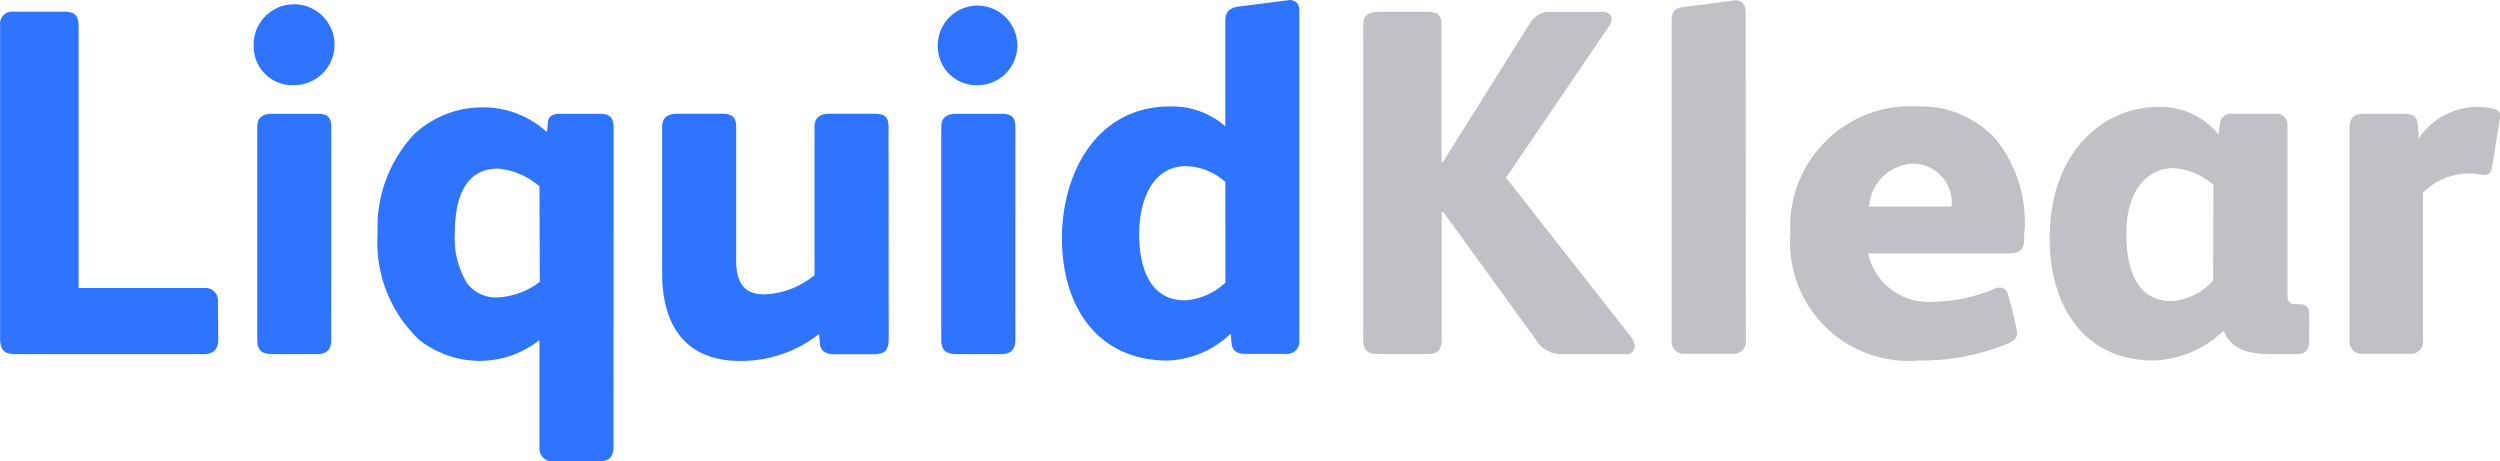
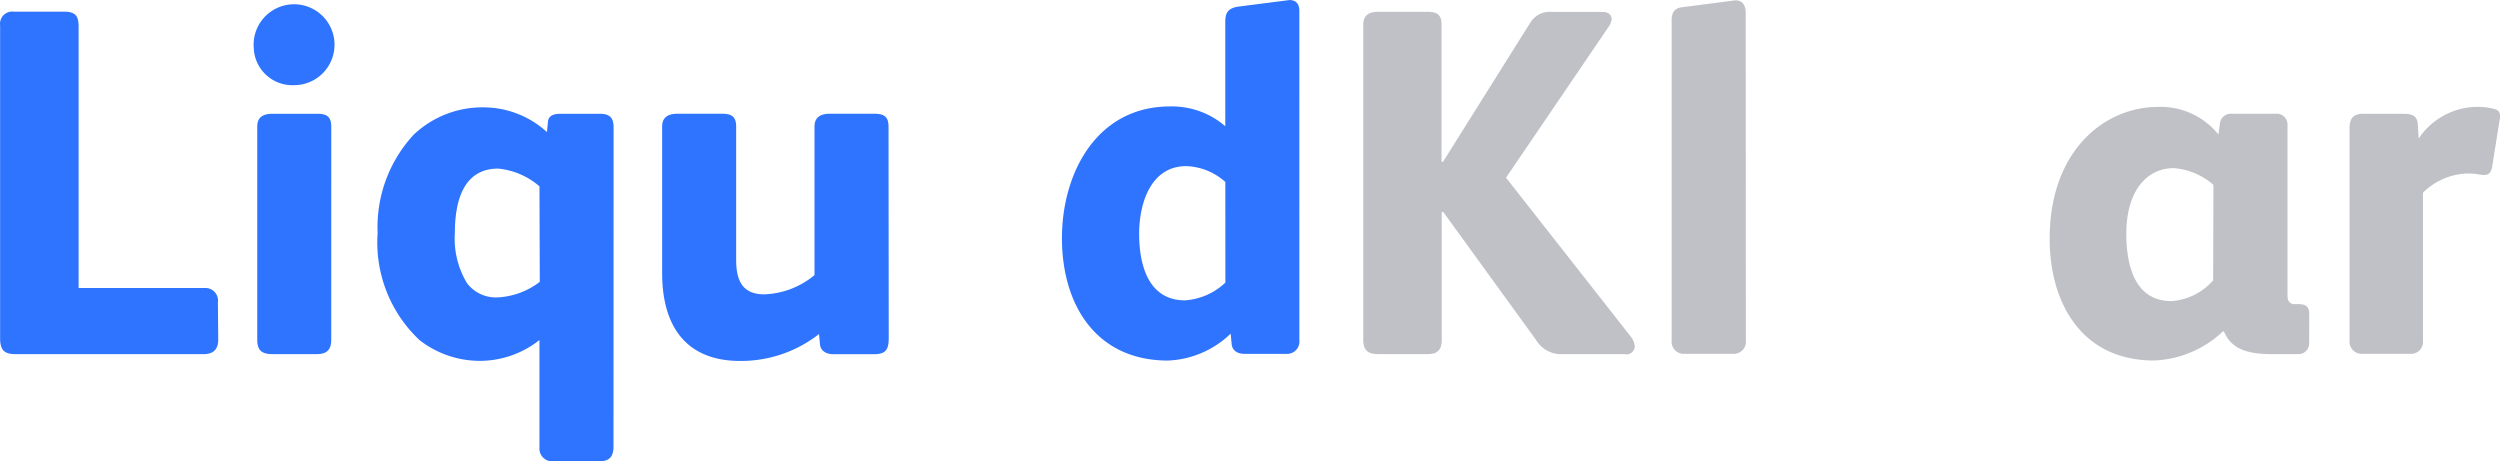
<svg xmlns="http://www.w3.org/2000/svg" width="89.611" height="16.535" viewBox="0 0 89.611 16.535">
  <g id="Group_67" data-name="Group 67" transform="translate(-364.595 -225.156)">
    <path id="Path_48" data-name="Path 48" d="M7.805,217.281c0,.388-.229.512-.531.512H.554c-.372,0-.567-.1-.567-.565V206.012a.439.439,0,0,1,.495-.495H2.27c.388,0,.531.123.531.531v9.375h4.51a.451.451,0,0,1,.483.512Z" transform="translate(364.612 20.057)" fill="#2e74ff" />
    <path id="Path_49" data-name="Path 49" d="M39.113,207.993a1.384,1.384,0,0,1-1.433-1.327,1.45,1.45,0,1,1,1.433,1.327Zm1.344,9.128c0,.352-.159.512-.512.512H38.353c-.372,0-.548-.123-.548-.512v-7.642c0-.355.229-.461.548-.461h1.593c.335,0,.512.089.512.461Z" transform="translate(336.011 20.216)" fill="#2e74ff" />
    <path id="Path_50" data-name="Path 50" d="M64.543,231.9c0,.355-.14.531-.495.531H62.4a.456.456,0,0,1-.512-.483v-3.861a3.453,3.453,0,0,1-2,.743,3.511,3.511,0,0,1-2.3-.743,4.8,4.8,0,0,1-1.5-3.839,4.874,4.874,0,0,1,1.291-3.521,3.581,3.581,0,0,1,2.548-.98,3.37,3.37,0,0,1,2.23.886l.036-.372c.017-.179.14-.285.458-.285h1.4c.391,0,.495.179.495.495Zm-2.654-9.322a2.654,2.654,0,0,0-1.477-.637c-1.291,0-1.556,1.238-1.556,2.316a3.068,3.068,0,0,0,.442,1.8,1.3,1.3,0,0,0,1.115.5A2.7,2.7,0,0,0,61.9,226Z" transform="translate(322.043 9.258)" fill="#2e74ff" />
    <path id="Path_51" data-name="Path 51" d="M106.462,228.735c0,.444-.123.584-.548.584h-1.433c-.241,0-.458-.106-.483-.352l-.034-.372a4.541,4.541,0,0,1-2.83.965c-1.93,0-2.794-1.238-2.794-3.149v-5.251c0-.355.241-.461.548-.461h1.593c.335,0,.512.089.512.461v4.775c0,.724.212,1.238,1.009,1.238a2.987,2.987,0,0,0,1.8-.69v-5.323c0-.355.241-.461.548-.461h1.593c.335,0,.512.089.512.461Z" transform="translate(289.989 8.534)" fill="#2e74ff" />
-     <path id="Path_52" data-name="Path 52" d="M140.722,207.482a1.382,1.382,0,0,1-1.433-1.327,1.426,1.426,0,1,1,1.433,1.327Zm1.344,9.128c0,.352-.159.512-.514.512H139.96c-.369,0-.548-.123-.548-.512v-7.642c0-.355.241-.461.548-.461h1.593c.335,0,.514.089.514.461Z" transform="translate(258.923 20.727)" fill="#2e74ff" />
    <path id="Path_53" data-name="Path 53" d="M166.233,216a.442.442,0,0,1-.483.483h-1.486c-.3,0-.442-.159-.458-.352l-.036-.372a3.426,3.426,0,0,1-2.247.965c-2.565,0-3.8-1.981-3.8-4.387,0-2.35,1.257-4.722,3.873-4.722a2.927,2.927,0,0,1,1.981.709v-3.733c0-.319.089-.483.425-.548l1.875-.241c.241,0,.355.142.355.388Zm-2.654-5.678a2.206,2.206,0,0,0-1.4-.567c-1.291,0-1.689,1.363-1.689,2.425s.3,2.386,1.643,2.386a2.331,2.331,0,0,0,1.448-.637Z" transform="translate(244.937 21.356)" fill="#2e74ff" />
    <path id="Path_54" data-name="Path 54" d="M211.908,217.794h-2.227a1.052,1.052,0,0,1-.992-.512l-3.325-4.585h-.053v4.585c0,.372-.159.512-.512.512h-1.752c-.372,0-.548-.123-.548-.512v-11.3c0-.352.229-.458.548-.458h1.745c.335,0,.512.089.512.458V210.9h.053l3.137-5a.813.813,0,0,1,.76-.372h1.812c.241,0,.335.123.335.265a.56.56,0,0,1-.106.265l-3.68,5.412,4.457,5.678a.683.683,0,0,1,.159.355.3.3,0,0,1-.323.3Z" transform="translate(210.962 20.055)" fill="#bfc1c7" />
    <path id="Path_55" data-name="Path 55" d="M250.951,216.036a.432.432,0,0,1-.461.483h-1.716a.437.437,0,0,1-.483-.483V204.574c0-.355.159-.461.425-.483l1.858-.241c.241,0,.372.159.372.444Z" transform="translate(176.223 21.318)" fill="#bfc1c7" />
-     <path id="Path_56" data-name="Path 56" d="M274.326,224.355c0,.425-.2.514-.637.514h-4.952a2.2,2.2,0,0,0,2.28,1.733,5.986,5.986,0,0,0,2.23-.458.461.461,0,0,1,.212-.053.285.285,0,0,1,.282.241,10.881,10.881,0,0,1,.335,1.38c0,.229-.157.3-.335.388a8.228,8.228,0,0,1-3.195.606,4.253,4.253,0,0,1-4.6-4.563,4.318,4.318,0,0,1,4.585-4.546,3.658,3.658,0,0,1,2.741,1.132,4.711,4.711,0,0,1,1.062,3.4Zm-2.6-1.168a1.4,1.4,0,0,0-1.363-1.537,1.637,1.637,0,0,0-1.593,1.537Z" transform="translate(162.823 9.373)" fill="#bfc1c7" />
    <path id="Path_57" data-name="Path 57" d="M313.767,228.131a.386.386,0,0,1-.425.405H312.4c-1.042,0-1.467-.3-1.689-.813h-.036a3.8,3.8,0,0,1-2.476,1.042c-2.548,0-3.733-2.015-3.733-4.368,0-3.137,1.945-4.722,3.892-4.722a2.654,2.654,0,0,1,2.157.989l.053-.389a.391.391,0,0,1,.408-.355h1.59a.391.391,0,0,1,.425.425v6.1c0,.176.072.3.265.3h.142c.241,0,.372.087.372.352Zm-3.431-5.661a2.413,2.413,0,0,0-1.433-.6c-.866,0-1.689.707-1.689,2.353,0,1.1.282,2.413,1.626,2.413a2.205,2.205,0,0,0,1.486-.741Z" transform="translate(133.598 9.313)" fill="#bfc1c7" />
    <path id="Path_58" data-name="Path 58" d="M351.623,222.757v5.289a.432.432,0,0,1-.483.483h-1.665a.439.439,0,0,1-.483-.483V220.44c0-.425.212-.514.512-.514h1.419c.338,0,.483.089.514.355l.034.531a2.549,2.549,0,0,1,2.213-1.132,2.515,2.515,0,0,1,.483.07c.241.053.241.229.2.425l-.265,1.663c-.036.2-.125.282-.285.282s-.265-.053-.565-.053A2.348,2.348,0,0,0,351.623,222.757Z" transform="translate(99.821 9.308)" fill="#bfc1c7" />
  </g>
</svg>